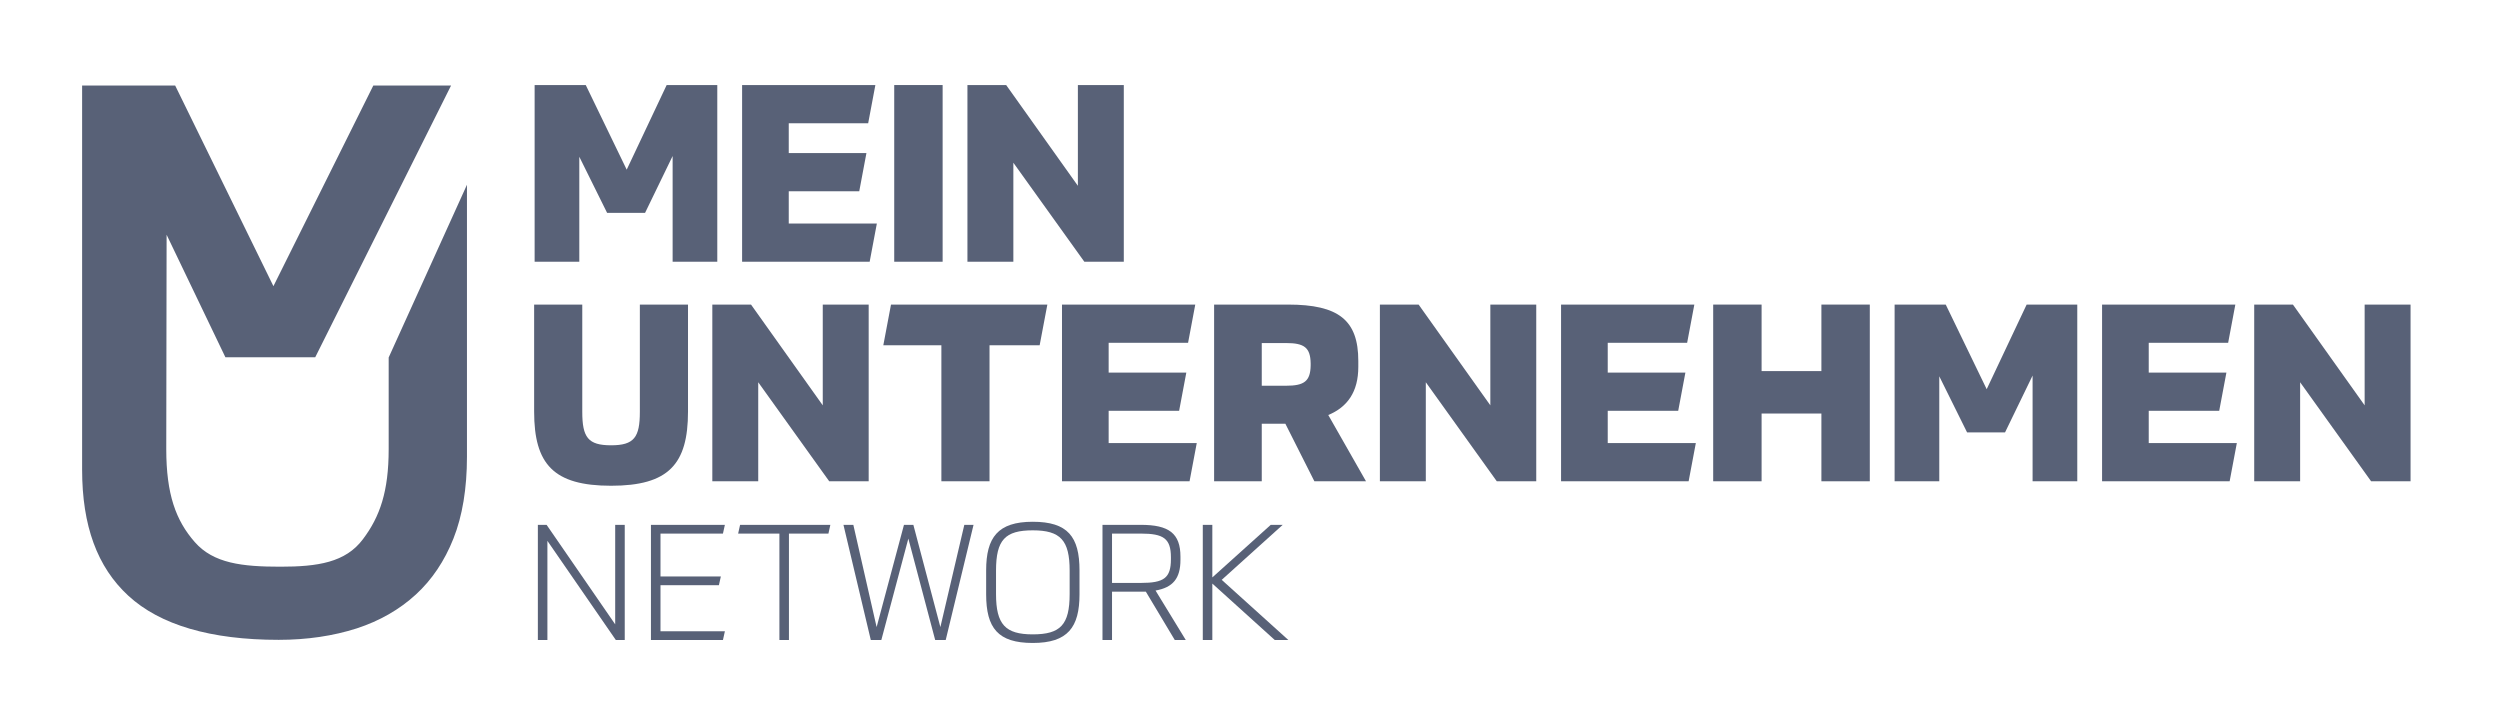
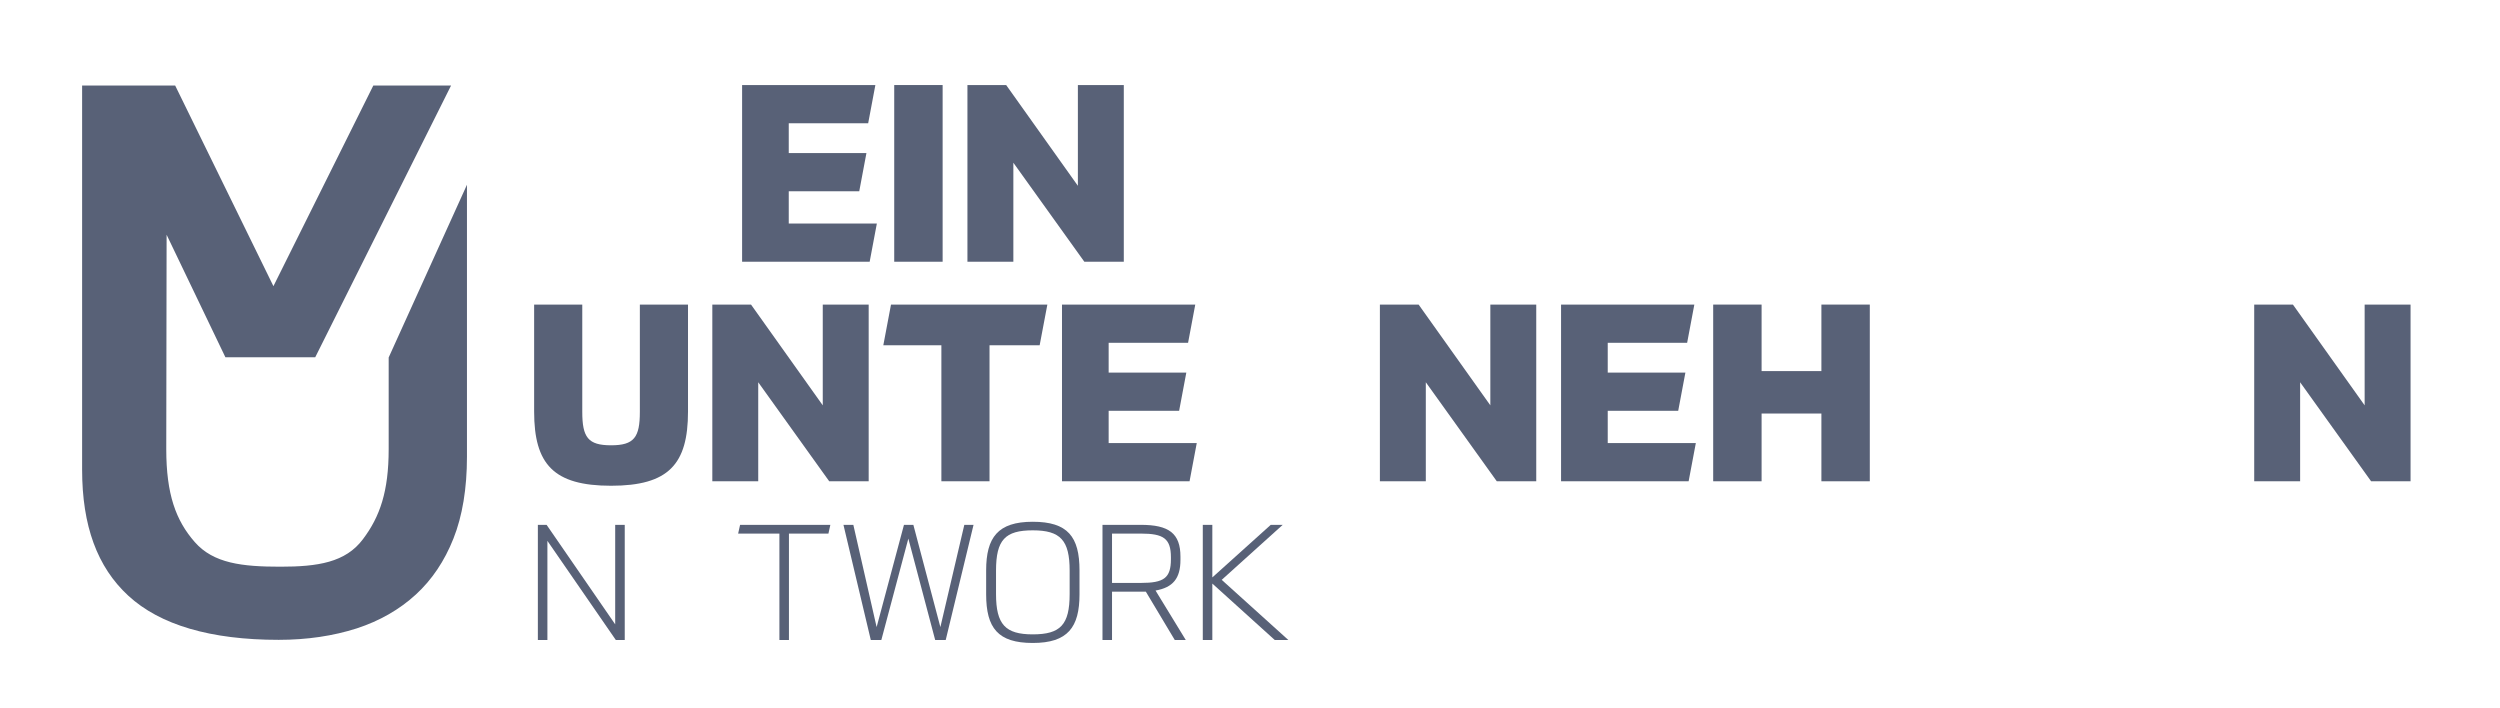
<svg xmlns="http://www.w3.org/2000/svg" version="1.1" id="Ebene_1" x="0px" y="0px" width="1440px" height="407.669px" viewBox="0 0 1440 407.669" enable-background="new 0 0 1440 407.669" xml:space="preserve">
-   <polygon fill="#586177" points="349.688,122.604 333.679,90.292 333.679,150.761 307.944,150.761 307.944,48.983 337.396,48.983   360.982,97.726 383.999,48.983 413.159,48.983 413.159,150.761 387.432,150.761 387.432,89.867 371.56,122.604 " />
  <polygon fill="#586177" points="504.214,48.982 500.069,70.997 454.323,70.997 454.323,88.153 499.068,88.153 494.927,110.166   454.323,110.166 454.323,128.747 505.069,128.747 500.927,150.761 427.45,150.761 427.45,48.982 " />
  <rect x="515.072" y="48.982" fill="#586177" width="27.883" height="101.777" />
  <polygon fill="#586177" points="579.552,48.982 620.858,107.022 620.858,48.982 647.31,48.982 647.31,150.761 624.583,150.761   583.692,93.723 583.692,150.761 557.241,150.761 557.241,48.982 " />
  <path fill="#586177" d="M307.66,175.437h27.73v61.752c0,14.728,3.292,19.3,16.586,19.3c13.296,0,16.581-4.572,16.581-19.3v-61.752  h27.735v61.613c0,30.309-11.148,42.74-44.315,42.74c-33.165,0-44.316-12.431-44.316-42.74V175.437z" />
  <polygon fill="#586177" points="432.595,175.437 473.911,233.478 473.911,175.437 500.36,175.437 500.36,277.215 477.627,277.215   436.74,220.178 436.74,277.215 410.296,277.215 410.296,175.437 " />
  <polygon fill="#586177" points="513.215,175.437 603.28,175.437 598.841,198.878 569.966,198.878 569.966,277.215 542.234,277.215   542.234,198.878 508.79,198.878 " />
  <polygon fill="#586177" points="688.472,175.437 684.332,197.452 638.583,197.452 638.583,214.602 683.322,214.602 679.177,236.621   638.583,236.621 638.583,255.204 689.333,255.204 685.185,277.215 611.708,277.215 611.708,175.437 " />
-   <path fill="#586177" d="M786.819,277.217h-29.736l-16.721-33.165h-13.588v33.165h-27.446V175.437h42.602  c29.161,0,40.456,9.004,40.456,32.449v3.431c0,14.438-6.293,23.154-17.301,27.734L786.819,277.217z M754.939,209.315  c-0.14-9.15-3.717-11.718-14.151-11.718h-14.014v24.585h14.014c10.435,0,14.012-2.572,14.151-11.723V209.315z" />
  <polygon fill="#586177" points="817.123,175.437 858.436,233.478 858.436,175.437 884.877,175.437 884.877,277.215 862.151,277.215   821.269,220.178 821.269,277.215 794.817,277.215 794.817,175.437 " />
  <polygon fill="#586177" points="975.942,175.437 971.794,197.452 926.055,197.452 926.055,214.602 970.792,214.602 966.649,236.621   926.055,236.621 926.055,255.204 976.801,255.204 972.648,277.215 899.17,277.215 899.17,175.437 " />
  <polygon fill="#586177" points="1077.005,175.437 1077.005,277.215 1049.128,277.215 1049.128,238.191 1014.676,238.191   1014.676,277.215 986.797,277.215 986.797,175.437 1014.676,175.437 1014.676,213.749 1049.128,213.749 1049.128,175.437 " />
-   <polygon fill="#586177" points="1133.036,249.053 1117.024,216.748 1117.024,277.215 1091.295,277.215 1091.295,175.437   1120.742,175.437 1144.329,224.179 1167.348,175.437 1196.509,175.437 1196.509,277.215 1170.772,277.215 1170.772,216.324   1154.906,249.053 " />
-   <polygon fill="#586177" points="1287.559,175.437 1283.414,197.452 1237.674,197.452 1237.674,214.602 1282.414,214.602   1278.268,236.621 1237.674,236.621 1237.674,255.204 1288.42,255.204 1284.272,277.215 1210.792,277.215 1210.792,175.437 " />
  <polygon fill="#586177" points="1320.723,175.437 1362.035,233.478 1362.035,175.437 1388.482,175.437 1388.482,277.215   1365.756,277.215 1324.871,220.178 1324.871,277.215 1298.424,277.215 1298.424,175.437 " />
  <polygon fill="#586177" points="314.842,302.31 354.35,359.623 354.35,302.31 359.852,302.31 359.852,368.656 354.726,368.656   315.306,311.537 315.306,368.656 309.809,368.656 309.809,302.31 " />
-   <polygon fill="#586177" points="417.532,302.31 416.416,307.342 380.444,307.342 380.444,332.043 415.206,332.043 414.089,337.067   380.444,337.067 380.444,363.624 417.532,363.624 416.416,368.656 374.942,368.656 374.942,302.31 " />
  <polygon fill="#586177" points="478.288,302.31 477.174,307.342 454.432,307.342 454.432,368.656 448.938,368.656 448.938,307.342   425.174,307.342 426.288,302.31 " />
  <polygon fill="#586177" points="555.446,302.31 560.759,302.31 544.73,368.656 538.668,368.656 523.206,310.232 507.644,368.656   501.584,368.656 485.831,302.31 491.521,302.31 504.935,361.206 520.686,302.31 526.095,302.31 541.656,361.206 " />
  <path fill="#586177" d="M568.021,342.29v-13.703c0-19.011,6.712-28.054,26.84-28.054c20.134,0,26.934,8.583,26.934,28.054v13.703  c0,19.007-6.708,28.057-26.934,28.057C574.831,370.347,568.021,361.768,568.021,342.29 M616.115,342.19v-13.511  c0-17.513-5.313-23.207-21.253-23.207c-15.93,0-21.15,5.501-21.15,23.207v13.511c0,17.523,5.399,23.207,21.15,23.207  C610.802,365.397,616.115,359.901,616.115,342.19" />
  <path fill="#586177" d="M640.527,340.8v27.858h-5.496V302.31h22.084c16.12,0,22.828,4.848,22.828,18.355v1.776  c0,10.712-4.29,15.937-14.35,17.709l17.425,28.508h-6.337L660.006,340.8H640.527z M674.447,321.041  c0-10.903-4.286-13.697-17.331-13.697h-16.589v28.422h16.589c13.324,0,17.331-2.794,17.331-13.701V321.041z" />
  <polygon fill="#586177" points="698.302,332.594 731.943,302.309 738.841,302.309 703.707,333.991 742.106,368.654 734.273,368.654   698.302,336.139 698.302,368.654 692.806,368.654 692.806,302.309 698.302,302.309 " />
  <g>
    <g>
      <path fill="#586177" d="M47.298,49.275v221.22c0,32.368,8.703,56.114,26.583,72.613c18.289,16.878,47.447,25.442,86.667,25.442    c16.234,0,31.38-2.238,44.999-6.618c13.12-4.287,24.557-10.838,33.972-19.479c9.249-8.472,16.537-19.31,21.657-32.236    c5.178-13.023,7.794-28.883,7.794-47.149V106.413l-45.093,99.494v52.76c0,24.309-4.995,38.891-14.829,51.917    c-9.998,13.386-26.014,15.833-47.559,15.833c-21.918,0-38.525-1.879-49.306-14.19c-10.901-12.425-16.417-27.546-16.417-53.56    l0.197-123.463l33.877,70.597h51.722L259.81,49.275h-44.785l-57.533,115.56l-56.591-115.56H47.298z" />
    </g>
  </g>
</svg>